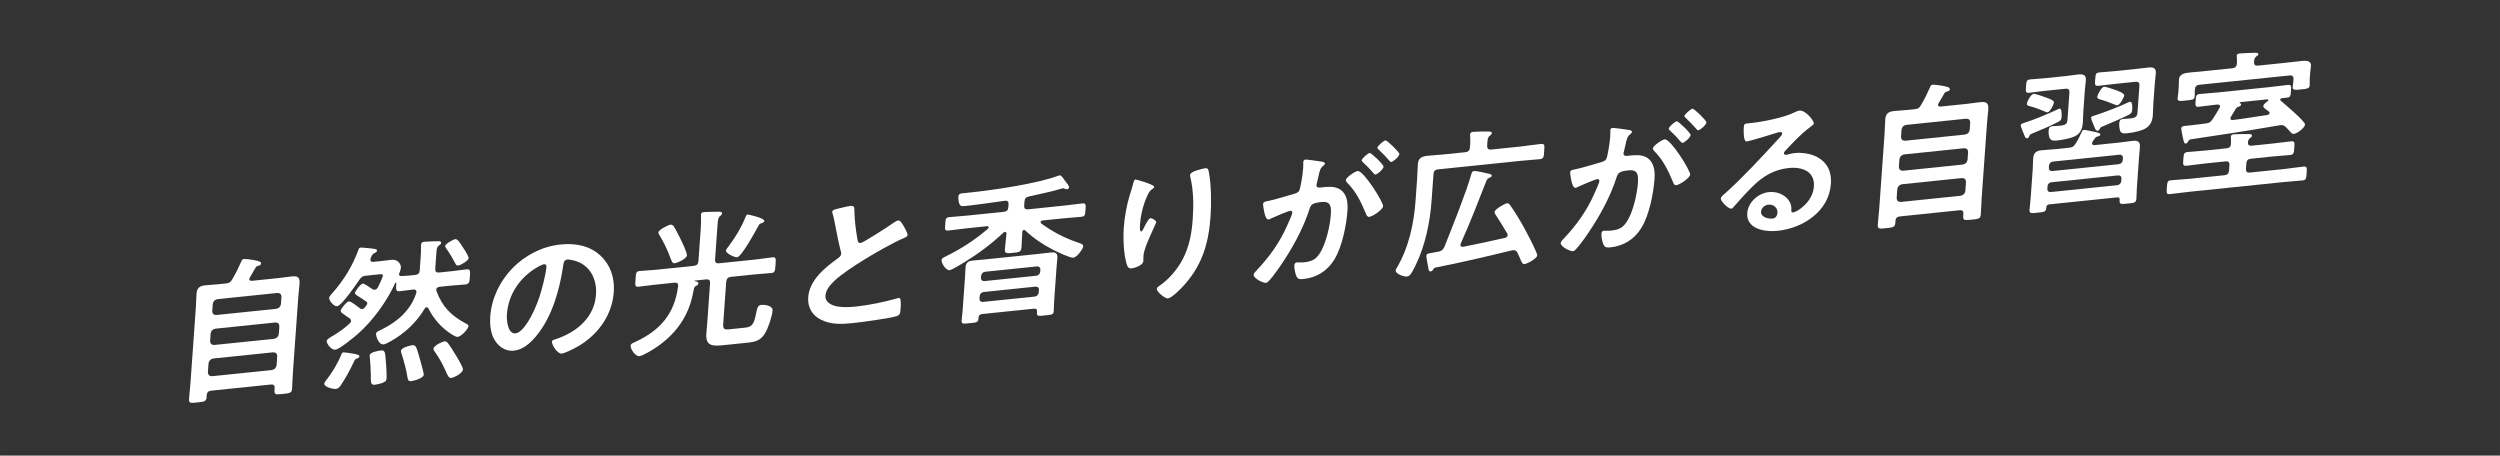
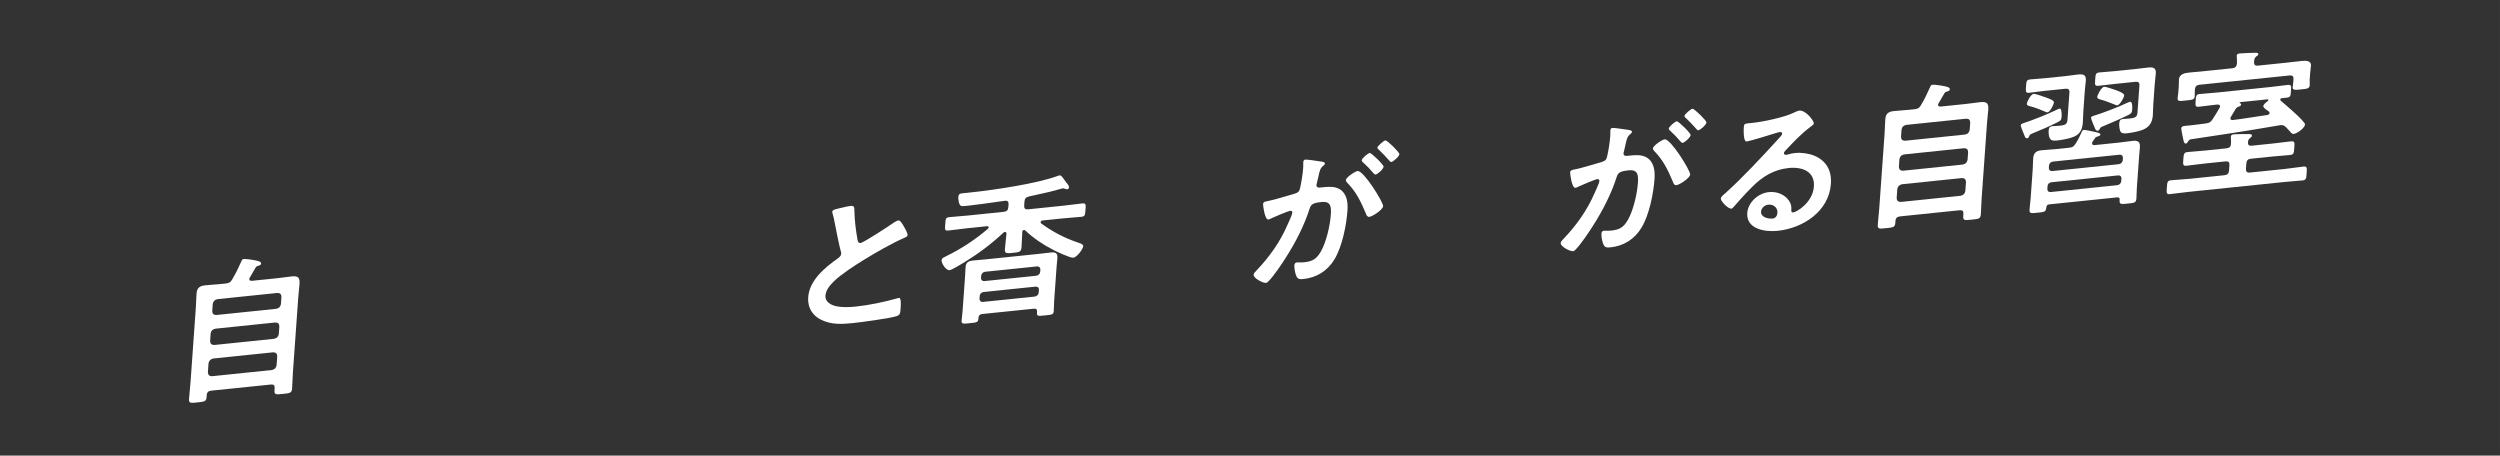
<svg xmlns="http://www.w3.org/2000/svg" id="a" width="67.733mm" height="12.343mm" viewBox="0 0 191.998 34.988">
  <rect x="0" y="0" width="191.998" height="34.988" fill="#333333" stroke="none" />
  <defs>
    <style>.b{fill:#fff;}</style>
  </defs>
  <path class="b" d="M17.333,21.772c.267-.027,.368-.084,.506-.323,.288-.492,.472-.866,.688-1.362,.043-.1,.086-.187,.184-.196,.183-.019,.875,.087,1.052,.14,.166,.042,.295,.089,.286,.207-.01,.132-.118,.143-.217,.177-.098,.022-.149,.051-.203,.14-.15,.252-.289,.503-.439,.756-.027,.039-.042,.063-.045,.111-.009,.119,.086,.145,.195,.145l1.981-.204c.365-.038,.719-.098,1.083-.135,.547-.057,.631,.136,.596,.624-.018,.252-.065,.576-.094,.982l-.41,5.752c-.03,.429-.036,.844-.065,1.262-.024,.334-.171,.35-.704,.404-.535,.056-.67,.069-.646-.265l.012-.168c.017-.226-.074-.312-.305-.287l-4.56,.47c-.218,.023-.335,.118-.351,.344l-.011,.156c-.024,.333-.183,.35-.692,.402-.523,.054-.682,.083-.656-.263,.029-.418,.083-.851,.113-1.269l.408-5.728c.026-.37,.028-.725,.054-1.083,.032-.453,.235-.605,.673-.65,.364-.038,.728-.052,1.093-.09l.475-.049Zm-1.368,6.823c.01,.199,.112,.296,.318,.298l4.596-.475c.219-.046,.324-.163,.363-.368l.049-.693c-.01-.199-.1-.298-.315-.299l-4.596,.475c-.209,.045-.327,.164-.366,.369l-.049,.693Zm.171-2.399c.01,.2,.112,.297,.317,.299l4.596-.475c.22-.046,.325-.163,.364-.369l.041-.585c-.009-.212-.1-.298-.315-.299l-4.596,.475c-.209,.045-.326,.152-.366,.369l-.041,.585Zm5.077-2.479c.22-.046,.324-.151,.364-.369l.039-.549c-.01-.212-.101-.298-.316-.3l-4.596,.475c-.209,.046-.326,.152-.365,.37l-.039,.549c.009,.212,.112,.297,.317,.299l4.596-.475Z" />
-   <path class="b" d="M27.457,27.516c-.148,.05-.186,.066-.271,.253-.284,.61-.618,1.225-.997,1.796-.106,.154-.201,.283-.396,.303-.219,.022-.907-.144-.888-.406,.006-.083,.085-.175,.139-.251,.45-.568,.888-1.288,1.151-1.943,.059-.147,.087-.198,.185-.208,.073-.008,.431,.051,.525,.063,.61,.092,.702,.153,.695,.249-.006,.07-.094,.128-.144,.145Zm-.496-2.863c.007-.096-.05-.148-.106-.202-.114-.082-.229-.153-.322-.216-.229-.165-.38-.256-.372-.363,.012-.167,.46-.711,.643-.729,.157-.017,.705,.437,.842,.54,.047,.031,.105,.061,.178,.054,.086-.009,.138-.062,.203-.141,.039-.038,.079-.091,.107-.14,.04-.053,.066-.091,.071-.151,.005-.071-.028-.115-.086-.155-.207-.145-.38-.258-.507-.339-.244-.142-.359-.212-.352-.319,.008-.119,.424-.695,.606-.714,.109-.012,.637,.359,.741,.433,.059,.029,.105,.049,.179,.041,.108-.011,.161-.076,.229-.167,.084-.161,.382-.784,.393-.928,.007-.106-.126-.105-.309-.087l-.984,.102c-.256,.026-.368,.086-.517,.314-.229,.344-1.374,2.001-1.702,2.034-.244,.025-.635-.408-.616-.658,.007-.108,.136-.228,.215-.318,.905-1.018,1.603-2.156,2.04-3.385,.029-.074,.068-.138,.154-.146,.062-.007,.24,.011,.301,.017,.778,.073,.973,.078,.962,.221-.007,.094-.095,.139-.183,.185-.16,.063-.177,.112-.306,.398-.002,.023-.016,.061-.019,.097-.014,.19,.168,.184,.216,.179l.596-.062c.269-.027,.548-.068,.828-.097,.474-.049,.723,.352,.704,.603-.008,.118-.082,.328-.128,.45-.013,.026-.014,.038-.016,.062-.008,.107,.087,.134,.184,.136,.352-.024,.702-.038,1.043-.085,.243-.024,.348-.131,.364-.369l.063-.883c.023-.334,.045-.632,.033-.975l.009-.119c.01-.144,.109-.189,.243-.203,.17-.018,.933-.049,1.112-.043,.086,.003,.193,.015,.185,.135-.006,.083-.093,.127-.158,.182-.164,.111-.185,.221-.21,.579l-.086,1.205c-.017,.238,.073,.323,.317,.299l.948-.099c.377-.038,.756-.101,1.12-.139,.328-.033,.304,.134,.275,.54-.03,.417-.03,.584-.358,.617-.364,.038-.739,.054-1.116,.092l-.851,.088c-.123,.024-.248,.072-.258,.216-.003,.035,.008,.07,.017,.105,.434,1.21,1.144,1.906,2.26,2.503,.117,.059,.21,.097,.204,.191-.014,.191-.527,.802-.844,.834-.109,.012-.318-.122-.411-.172-.797-.497-1.412-1.18-1.834-2.025-.045-.042-.066-.088-.14-.081-.073,.008-.112,.061-.154,.124-.616,1.034-1.534,1.899-2.591,2.482-.15,.086-.401,.231-.56,.248-.354,.036-.585-.604-.569-.819,.01-.144,.121-.178,.371-.298,1.236-.59,2.291-1.504,2.71-2.815,.002-.023,.018-.061,.019-.085,.013-.166-.117-.212-.263-.197-.34,.035-.671,.093-1.012,.128-.328,.034-.304-.136-.269-.624,.002-.023-.009-.046-.045-.043-.024,.003-.038,.017-.04,.04-.629,1.38-1.7,2.877-2.872,3.908-.296,.257-1.411,1.178-1.728,1.21-.329,.034-.678-.487-.666-.654,.011-.154,.249-.274,.54-.447,.518-.325,.72-.465,1.195-.882,.066-.064,.131-.131,.137-.215Zm2.376,4.766c-.148,.052-.406,.114-.552,.129-.353,.036-.307-.266-.307-.786-.008-.401-.039-.979-.082-1.378,0-.024-.009-.058-.006-.094,.018-.251,.688-.355,.884-.376,.279-.029,.302,.171,.336,.534,.036,.328,.099,1.316,.078,1.615-.015,.203-.104,.259-.352,.355Zm2.231-.146c-.207,.021-.246-.117-.27-.281-.101-.629-.274-1.239-.461-1.835-.021-.059-.05-.149-.045-.209,.018-.25,.668-.412,.875-.434,.28-.028,.317,.12,.597,1.123,.047,.172,.289,1.013,.281,1.132-.021,.299-.808,.486-.978,.504Zm3.083-.248c-.17,.018-.245-.128-.401-.479l-.104-.227c-.24-.52-.434-.844-.762-1.318-.045-.056-.1-.132-.094-.216,.019-.262,.716-.559,.85-.573,.108-.011,.166,.042,.234,.107,.177,.217,.47,.685,.62,.942,.108,.165,.572,.946,.562,1.102-.022,.311-.686,.639-.904,.662Zm.542-8.632c-.134,.015-.176-.076-.229-.166-.192-.371-.44-.795-.681-1.126-.044-.065-.1-.143-.095-.215,.011-.155,.628-.504,.773-.519,.194-.02,.366,.282,.616,.671,.088,.121,.424,.654,.414,.786-.014,.203-.63,.551-.8,.568Z" />
-   <path class="b" d="M46.118,19.632c.757,.716,1.099,1.675,1.019,2.809-.118,1.658-1.106,3.17-2.645,4.099-.29,.172-1.067,.584-1.359,.614-.316,.032-.762-.655-.743-.918,.009-.119,.192-.162,.315-.198,1.619-.535,2.945-1.69,3.066-3.396,.091-1.277-.509-2.353-1.743-2.65-.106-.025-.345-.071-.453-.06-.28,.028-.299,.29-.326,.494-.257,1.757-.835,3.926-2.099,5.417-.436,.519-1.002,1.017-1.671,1.085-.742,.077-1.287-.39-1.572-.963-.232-.462-.297-1.096-.257-1.656,.199-2.792,2.534-5.236,5.403-5.532,1.191-.123,2.262,.109,3.064,.856Zm-4.753,.834c-1.433,.787-2.327,2.147-2.435,3.662-.031,.441,.049,1.535,.668,1.472,.608-.062,1.386-1.493,1.812-2.745,.199-.59,.515-1.795,.555-2.367,.009-.12-.045-.21-.18-.196-.097,.01-.321,.117-.421,.175Z" />
-   <path class="b" d="M53.401,21.545c-.024,.003-.072,.008-.074,.032,0,.012,.07,.028,.118,.035,.119,.011,.199,.085,.193,.169-.007,.096-.145,.157-.22,.201-.076,.043-.104,.105-.12,.178-.157,.845-.354,1.563-.821,2.358-.521,.896-1.286,1.638-2.161,2.213-.24,.156-.959,.598-1.214,.624-.305,.031-.687-.547-.668-.809,.011-.143,.135-.191,.285-.254,2.02-.919,3.09-2.215,3.358-4.303,.029-.229-.074-.301-.293-.278l-1.472,.152c-.426,.044-.853,.112-1.29,.157-.269,.027-.245-.129-.213-.571,.032-.452,.03-.606,.299-.634,.438-.045,.86-.055,1.286-.098l2.881-.298c.244-.025,.348-.131,.365-.369l.18-2.53c.022-.31,.021-.629,.018-.925,.003-.036-.007-.082-.004-.118,.01-.144,.108-.178,.243-.191,.146-.015,.883-.021,1.064-.027,.12,0,.325-.01,.315,.134-.006,.084-.057,.112-.159,.206-.14,.109-.166,.302-.191,.66l-.189,2.66c-.017,.238,.073,.324,.317,.299l2.807-.29c.438-.045,.866-.124,1.304-.169,.268-.027,.243,.152,.213,.581-.03,.418-.031,.597-.299,.624-.425,.044-.861,.064-1.299,.109l-1.824,.188c-.23,.024-.322,.129-.363,.369l-.229,3.21c-.03,.418,.049,.492,.486,.447l1.217-.126c.619-.063,.68-.413,.88-1.357,.052-.207,.111-.366,.354-.392,.194-.02,.879,.039,.851,.433-.031,.441-.309,1.265-.543,1.69-.346,.617-.764,.719-1.384,.783l-1.908,.196c-.815,.085-1.317,.03-1.251-.901,.019-.263,.049-.526,.068-.801l.218-3.055c.017-.238-.074-.324-.316-.299l-.815,.084Zm-1.582-1.328c-.171,.018-.222-.108-.363-.484-.213-.582-.487-1.134-.8-1.658-.032-.056-.098-.156-.093-.229,.015-.202,.766-.575,.923-.591,.123-.013,.202,.049,.257,.126,.12,.165,.427,.785,.533,1,.104,.214,.495,1.016,.479,1.229-.02,.274-.767,.589-.937,.606Zm6.65-3.068c-.123,.037-.162,.077-.232,.214-.209,.377-1.278,2.359-1.631,2.396-.17,.018-.872-.289-.856-.517,.007-.083,.165-.278,.23-.355,.535-.73,.944-1.4,1.281-2.229,.029-.074,.061-.173,.146-.182,.073-.008,1.309,.268,1.293,.494-.008,.108-.144,.146-.23,.178Z" />
  <path class="b" d="M64.72,15.936c.184-.042,.394-.1,.588-.12,.341-.035,.305,.146,.309,.419,.021,.709,.104,1.41,.225,2.097,.025,.152,.048,.351,.255,.329,.219-.022,2.243-1.345,2.573-1.581,.102-.058,.216-.14,.325-.151,.158-.016,.34,.32,.403,.433,.087,.145,.312,.523,.301,.691-.009,.118-.145,.168-.244,.214-.896,.377-2.243,1.156-3.101,1.684-.67,.412-1.744,1.103-2.289,1.633-.336,.33-.64,.682-.672,1.136-.03,.43,.374,.684,.741,.776,.497,.125,1.067,.103,1.602,.047,1.021-.105,2.197-.356,3.195-.637,.036-.017,.073-.021,.109-.024,.171-.018,.148,.472,.13,.722l-.01,.144c-.022,.311-.043,.442-.292,.528-.469,.166-2.773,.476-3.355,.535-.9,.093-1.687,.126-2.456-.256-.653-.312-1.045-.935-.988-1.723,.093-1.3,1.247-2.261,2.303-3.01,.128-.095,.219-.188,.229-.331,.007-.095,0-.142-.033-.209-.115-.415-.365-1.646-.452-2.121-.054-.268-.096-.523-.174-.765-.01-.045-.031-.092-.027-.139,.013-.18,.414-.221,.807-.32Z" />
  <path class="b" d="M78.631,17.662c-.085,.009-.114,.083-.12,.154-.027,.394-.03,.773-.058,1.155s-.161,.396-.659,.447c-.475,.049-.645,.066-.619-.279,.027-.394,.092-.791,.12-1.186,0-.023,0-.154-.123-.142-.049,.005-.075,.032-.112,.06-.905,.852-1.938,1.621-2.985,2.263-.215,.129-.96,.597-1.154,.616-.269,.028-.627-.527-.609-.778,.01-.131,.109-.177,.298-.267,.037-.016,.074-.044,.112-.06,1.112-.541,2.202-1.259,3.153-2.079,.025-.025,.052-.064,.055-.1,.006-.083-.064-.1-.125-.094l-1.531,.158c-.476,.049-.951,.122-1.438,.173-.292,.029-.271-.08-.243-.485,.029-.406,.024-.513,.316-.542,.486-.051,.958-.076,1.434-.125l2.735-.282c.242-.025,.347-.13,.363-.368l.015-.203c.016-.215-.074-.312-.306-.275-.476,.061-2.988,.438-3.277,.407-.263-.021-.282-.586-.274-.705,.021-.274,.2-.269,.358-.285l.571-.059c1.715-.178,5.152-.676,6.766-1.292,.024-.002,.062-.018,.086-.021,.11-.011,.209,.121,.351,.331,.045,.055,.077,.11,.121,.165,.077,.099,.257,.294,.247,.426-.005,.071-.058,.136-.13,.144-.061,.006-.108-.013-.168-.029-.046-.02-.105-.05-.179-.042,0,0-.91,.248-1.008,.27-.527,.125-1.054,.239-1.582,.354-.245,.061-.337,.152-.354,.403l-.021,.286c-.017,.238,.074,.323,.305,.3l2.724-.281c.474-.049,.949-.121,1.424-.17,.292-.03,.285,.065,.255,.483-.029,.418-.036,.514-.328,.544-.475,.049-.946,.073-1.42,.122l-1.544,.159c-.074,.008-.148,.04-.154,.123-.004,.047,.02,.068,.041,.102,.883,.644,1.744,1.1,2.805,1.464,.129,.046,.438,.12,.426,.288-.016,.214-.483,.854-.763,.884-.243,.024-1.306-.481-1.55-.61-.792-.403-1.506-.888-2.139-1.485-.036-.02-.059-.041-.106-.036Zm-3.187,6.452c-.195,.021-.286,.113-.3,.305l-.006,.083c-.019,.264-.176,.268-.661,.317-.476,.049-.646,.079-.628-.185,.02-.274,.062-.539,.082-.814l.182-2.553c.019-.25,.024-.5,.042-.75,.025-.358,.214-.473,.555-.508,.328-.034,.656-.057,.984-.091l4.036-.416c.328-.034,.645-.078,.974-.112,.341-.035,.528,.041,.502,.411-.018,.25-.047,.49-.065,.741l-.182,2.553c-.019,.263-.013,.522-.032,.797-.02,.275-.152,.276-.663,.329-.571,.06-.657,.081-.619-.279,.013-.18-.067-.255-.262-.234l-3.938,.406Zm4.017-1.337c.171-.018,.301-.15,.312-.317l.015-.202c.012-.168-.102-.262-.272-.244l-3.963,.409c-.17,.018-.3,.136-.312,.304l-.015,.202c-.012,.167,.102,.275,.271,.258l3.963-.409Zm.437-2.06c.012-.167-.101-.273-.271-.256l-3.963,.409c-.17,.018-.301,.148-.312,.315l-.011,.145c-.012,.166,.103,.274,.272,.257l3.963-.409c.17-.018,.3-.15,.312-.316l.011-.145Z" />
-   <path class="b" d="M88.64,14.355c-.005,.072-.095,.141-.156,.17-.128,.097-.166,.125-.249,.263-.164,.278-.329,.732-.424,1.039-.127,.439-.222,.91-.253,1.352-.007,.096-.056,.611,.077,.597,.098-.01,.185-.209,.242-.333,.07-.137,.325-.673,.472-.688,.108-.011,.458,.166,.447,.321-.003,.036-.215,.473-.345,.77l-.13,.298c-.203,.472-.472,1.045-.506,1.522-.012,.166,.002,.295-.004,.379-.023,.333-.678,.544-.908,.567-.268,.027-.338-.179-.395-.398-.213-.748-.261-1.915-.202-2.738,.056-.787,.216-1.692,.452-2.475,.095-.307,.2-.602,.27-.905,.02-.084,.07-.303,.18-.314,.036-.004,.557,.156,.64,.183,.258,.093,.802,.262,.792,.393Zm3.916-1.434c.231-.024,.245,.115,.281,.289,.187,.93,.203,2.409,.133,3.398-.147,2.065-.626,3.854-2.266,5.54-.209,.211-.741,.74-1.021,.77-.194,.02-.857-.492-.84-.742,.007-.096,.121-.18,.197-.224,.722-.488,1.395-1.28,1.785-2.03,.518-.989,.702-2.052,.774-3.065,.078-1.098,.064-2.269-.188-3.285-.01-.046-.018-.105-.014-.152,.019-.263,1.024-.484,1.158-.498Z" />
  <path class="b" d="M101.447,12.406c.095,.014,.312,.027,.302,.158-.005,.072-.057,.112-.119,.166-.243,.191-.281,.385-.374,.82-.033,.134-.068,.304-.118,.498-.017,.05-.031,.098-.035,.146-.012,.167,.104,.227,.25,.212l.146-.016c.486-.05,.948-.098,1.355,.121,.579,.331,.678,.995,.63,1.663-.077,1.087-.388,2.717-.989,3.728-.549,.922-1.406,1.425-2.391,1.526-.268,.028-.436,.021-.539-.217-.096-.191-.174-.61-.158-.836,.008-.107,.052-.207,.185-.221,.121-.013,.3,.016,.544-.01,.668-.069,.983-.243,1.329-.871,.401-.716,.685-1.978,.739-2.754,.042-.585,.04-1.081-.701-1.005-.681,.07-.821,.179-.93,.522-.391,1.247-1.077,2.586-1.81,3.729-.301,.48-.936,1.423-1.325,1.818-.053,.064-.13,.133-.216,.142-.219,.022-.963-.352-.943-.626,.007-.107,.11-.213,.189-.293,1.029-1.076,1.835-2.213,2.411-3.541,.101-.225,.356-.759,.369-.938,.007-.107-.074-.146-.147-.138-.182,.019-1.202,.456-1.428,.562-.074,.029-.176,.1-.262,.108-.291,.029-.414-1.118-.409-1.189,.013-.179,.22-.2,.366-.228,.686-.142,1.378-.379,2.056-.567,.246-.072,.361-.156,.416-.41,.102-.425,.212-1.123,.242-1.553,.014-.191,.007-.439,.009-.463,.007-.096,.05-.183,.158-.194,.123-.013,1.019,.12,1.197,.149Zm4.776,3.428c-.02,.273-.817,.795-1.06,.82-.158,.017-.221-.133-.261-.246-.393-.93-.738-1.665-1.447-2.386-.045-.055-.1-.12-.095-.191,.016-.215,.711-.677,.906-.697,.461-.048,1.978,2.4,1.956,2.7Zm.035-3.035c-.014,.19-.464,.592-.623,.607-.061,.007-.115-.071-.161-.113-.244-.294-.514-.574-.798-.829-.045-.043-.101-.097-.096-.156,.01-.143,.472-.546,.617-.562,.122-.012,1.07,.909,1.061,1.053Zm1.216-.967c-.014,.19-.478,.593-.623,.607-.072,.008-.105-.048-.161-.112-.256-.294-.516-.563-.798-.83-.046-.03-.114-.096-.11-.155,.011-.143,.499-.549,.62-.561,.134-.014,1.081,.919,1.072,1.051Z" />
-   <path class="b" d="M116.807,11.248c.51-.053,1.011-.141,1.521-.193,.316-.032,.295,.101,.263,.553-.032,.454-.029,.585-.346,.617-.511,.053-1.008,.08-1.518,.133l-6.273,.646c-.244,.025-.348,.132-.364,.37l-.146,2.041c-.116,1.622-.475,3.437-1.25,5.009-.282,.573-.418,.789-.638,.812-.243,.025-.891-.191-.87-.479,.004-.047,.031-.098,.059-.137,.986-1.653,1.35-3.526,1.474-5.269l.117-1.646c.026-.371,.028-.738,.055-1.108,.034-.477,.331-.591,.757-.635,.413-.042,.825-.061,1.25-.104l1.629-.168c.243-.025,.349-.143,.364-.369,.033-.3,.032-.608,.017-.902,.002-.024-.008-.07-.005-.106,.01-.131,.121-.178,.243-.19,.194-.021,.919-.024,1.147-.024,.097,.003,.291-.006,.28,.138-.005,.071-.081,.115-.159,.193-.166,.124-.18,.315-.198,.756-.016,.227,.086,.322,.316,.299l2.274-.234Zm-1.964,5.213c-.033-.056-.066-.101-.062-.172,.017-.238,.808-.663,.953-.678,.11-.012,.178,.051,.232,.129,.33,.451,.806,1.244,1.083,1.747,.16,.293,1.023,1.897,1.007,2.135-.017,.228-.758,.636-.977,.658-.146,.015-.198-.098-.343-.438-.053-.112-.114-.261-.198-.442-.075-.133-.167-.206-.349-.188-.036,.004-.061,.006-.098,.021-1.953,.474-3.905,.937-5.851,1.314-.099,.034-.112,.059-.166,.137-.054,.076-.096,.151-.193,.161-.158,.017-.159-.125-.194-.312-.027-.127-.149-.778-.142-.886,.012-.167,.133-.18,.353-.214,.086-.021,.172-.03,.28-.054,.111-.022,.208-.033,.318-.056,.246-.062,.325-.151,.438-.377,.559-1.396,1.689-4.226,2.062-5.566,.033-.134,.064-.231,.223-.248,.134-.014,.931,.152,1.108,.206,.083,.015,.249,.058,.242,.152-.007,.096-.105,.129-.217,.176-.088,.045-.14,.098-.184,.185-.634,1.63-1.269,3.258-1.987,4.859-.015,.05-.016,.062-.019,.097-.006,.084,.048,.174,.219,.145,1.066-.217,2.132-.434,3.199-.686,.109-.023,.2-.092,.208-.212,.004-.047-.008-.069-.028-.114-.29-.503-.604-.992-.919-1.48Z" />
  <path class="b" d="M125.028,9.973c.095,.014,.312,.027,.302,.158-.005,.072-.057,.112-.12,.166-.242,.192-.28,.385-.373,.821-.033,.133-.069,.303-.118,.498-.017,.049-.031,.097-.035,.145-.012,.167,.104,.227,.25,.212l.146-.016c.487-.05,.948-.098,1.356,.121,.579,.331,.677,.996,.629,1.664-.077,1.087-.387,2.716-.989,3.727-.548,.922-1.405,1.426-2.391,1.527-.267,.027-.435,.021-.539-.218-.095-.191-.173-.61-.157-.836,.008-.107,.051-.207,.185-.221,.121-.013,.301,.016,.545-.01,.668-.069,.981-.243,1.328-.871,.401-.716,.684-1.978,.739-2.754,.042-.585,.04-1.081-.701-1.005-.681,.07-.822,.18-.93,.523-.391,1.247-1.077,2.586-1.811,3.728-.3,.48-.935,1.424-1.324,1.818-.053,.064-.13,.133-.216,.142-.219,.022-.964-.352-.944-.626,.007-.107,.111-.213,.19-.293,1.029-1.076,1.834-2.213,2.412-3.541,.1-.225,.355-.759,.368-.938,.007-.107-.074-.146-.147-.138-.182,.019-1.203,.456-1.428,.562-.074,.03-.177,.1-.262,.108-.292,.03-.414-1.118-.409-1.189,.013-.179,.219-.199,.366-.228,.686-.142,1.378-.379,2.056-.566,.245-.073,.361-.157,.416-.411,.102-.425,.212-1.123,.242-1.553,.014-.191,.007-.439,.009-.463,.007-.096,.05-.183,.158-.193,.122-.013,1.019,.119,1.197,.148Zm4.776,3.429c-.02,.273-.817,.795-1.06,.819-.159,.017-.221-.132-.261-.246-.393-.93-.738-1.665-1.447-2.386-.044-.055-.1-.12-.095-.19,.016-.215,.711-.678,.906-.698,.461-.048,1.978,2.401,1.956,2.701Zm.035-3.036c-.014,.19-.465,.592-.623,.608-.061,.006-.115-.072-.161-.114-.244-.294-.514-.574-.798-.829-.045-.043-.102-.097-.097-.156,.01-.143,.473-.546,.618-.561,.122-.013,1.07,.908,1.061,1.052Zm1.216-.967c-.014,.19-.478,.593-.623,.607-.073,.008-.105-.048-.161-.112-.257-.294-.516-.562-.798-.83-.046-.03-.114-.095-.11-.154,.011-.143,.499-.549,.62-.562,.133-.014,1.081,.919,1.072,1.051Z" />
  <path class="b" d="M139.302,9.482c-.006,.083-.145,.169-.285,.279-.714,.535-1.264,1.137-1.877,1.78-.052,.052-.131,.144-.137,.216-.007,.096,.087,.145,.196,.134,.049-.005,.11-.023,.159-.041,.16-.052,.344-.082,.503-.099,.485-.05,1.047,.033,1.469,.203,.914,.38,1.356,1.128,1.282,2.167-.15,2.111-2.138,3.405-4.095,3.607-1.009,.104-2.414-.153-2.328-1.37,.06-.823,.845-1.521,1.659-1.605,.633-.065,1.252,.204,1.557,.681,.163,.257,.187,.432,.164,.741,.006,.083,.038,.151,.136,.141,.315-.032,1.516-.785,1.602-1.989,.082-1.157-.881-1.532-1.938-1.423-1.106,.114-1.975,.619-2.806,1.45-.508,.503-.979,1.036-1.452,1.571-.04,.051-.08,.091-.14,.098-.256,.026-.828-.578-.814-.77,.011-.144,.201-.293,.317-.388,1.328-1.191,2.844-2.816,4.047-4.137,.104-.105,.34-.344,.349-.463,.008-.107-.101-.132-.197-.122-.062,.007-.221,.059-.295,.078-.298,.103-2.037,.625-2.231,.646-.267,.027-.239-.864-.226-1.066,.02-.274,.034-.3,.398-.337l.292-.03c.778-.08,2.382-.412,3.107-.76,.138-.062,.338-.165,.472-.179,.485-.05,1.127,.783,1.112,.986Zm-3.498,6.236c-.268,.028-.536,.245-.557,.532-.03,.43,.538,.571,.903,.533,.231-.023,.344-.247,.357-.438,.026-.37-.278-.671-.704-.627Z" />
  <path class="b" d="M147.029,8.389c.267-.027,.368-.085,.506-.323,.288-.492,.472-.866,.688-1.362,.043-.1,.085-.187,.183-.196,.183-.02,.874,.087,1.052,.14,.166,.042,.295,.089,.286,.207-.01,.132-.118,.143-.216,.176-.099,.023-.15,.052-.204,.141-.151,.252-.289,.503-.439,.756-.027,.039-.042,.063-.045,.111-.009,.119,.086,.145,.195,.145l1.981-.204c.365-.038,.719-.098,1.083-.136,.547-.057,.631,.137,.596,.625-.018,.252-.065,.576-.094,.982l-.41,5.752c-.03,.429-.036,.844-.065,1.262-.023,.334-.17,.35-.705,.404-.535,.056-.668,.069-.645-.265l.012-.168c.017-.226-.073-.312-.305-.288l-4.559,.471c-.219,.022-.336,.118-.352,.344l-.011,.156c-.024,.333-.183,.35-.692,.402-.523,.054-.682,.082-.656-.264,.029-.418,.084-.85,.114-1.268l.408-5.728c.026-.37,.027-.726,.053-1.083,.032-.453,.235-.605,.673-.65,.364-.038,.728-.052,1.093-.09l.475-.049Zm-1.367,6.823c.009,.199,.111,.296,.317,.298l4.596-.475c.22-.046,.324-.163,.363-.368l.049-.693c-.01-.199-.099-.298-.315-.299l-4.596,.475c-.209,.045-.327,.164-.365,.369l-.049,.693Zm.171-2.399c.009,.2,.111,.297,.316,.299l4.596-.475c.221-.046,.325-.163,.364-.369l.041-.585c-.009-.212-.099-.298-.315-.299l-4.596,.475c-.209,.045-.326,.151-.365,.369l-.041,.585Zm5.076-2.479c.221-.046,.324-.151,.364-.369l.039-.549c-.01-.212-.1-.298-.316-.3l-4.596,.475c-.209,.046-.326,.152-.364,.37l-.039,.549c.008,.212,.111,.297,.316,.299l4.596-.475Z" />
  <path class="b" d="M158.021,9.387c-.477,.251-1.447,.67-1.945,.865-.186,.078-.188,.102-.259,.262-.029,.063-.068,.103-.129,.108-.121,.013-.163-.078-.233-.271-.021-.045-.031-.08-.053-.124-.041-.104-.216-.512-.209-.607,.009-.119,.167-.146,.254-.18,.592-.181,1.847-.689,2.435-.974,.075-.032,.226-.118,.299-.126,.171-.018,.157,.506,.149,.625-.019,.263-.083,.305-.309,.422Zm-.998-2.408c-.39,.04-.78,.104-1.182,.146-.28,.029-.272-.091-.244-.484,.029-.405,.037-.512,.329-.542,.39-.04,.776-.057,1.166-.097l1.604-.166c.291-.03,.598-.085,.889-.114,.401-.042,.639,.015,.606,.456-.02,.275-.062,.553-.083,.839l-.108,1.527c-.021,.286-.018,.57-.038,.856-.042,.596-.237,.972-.879,1.169-.321,.104-.811,.19-1.127,.223-.328,.034-.479-.021-.562-.237-.051-.149-.071-.36-.06-.527,.014-.191,.07-.315,.29-.338,.109-.011,.351-.012,.581-.036,.499-.051,.557-.176,.58-.51l.145-2.028c.018-.239-.072-.325-.316-.3l-1.592,.164Zm.061,.492c.341,.129,.671,.226,.657,.416-.007,.096-.28,.718-.498,.74-.073,.008-.189-.053-.248-.081-.304-.136-.728-.292-1.06-.378-.117-.035-.285-.053-.273-.208,.009-.131,.292-.728,.523-.752,.121-.013,.758,.206,.898,.263Zm.307,8.223c-.146,.016-.223,.083-.232,.228-.038,.358-.135,.356-.67,.412-.486,.05-.646,.09-.622-.244,.02-.275,.064-.564,.085-.851l.159-2.23c.02-.287,.015-.559,.035-.833,.029-.417,.21-.591,.636-.635,.365-.038,.716-.05,1.08-.087l1.034-.107c.255-.026,.355-.072,.506-.312,.189-.291,.329-.567,.461-.877,.042-.087,.071-.174,.169-.184,.097-.01,.798,.144,.941,.176,.082,.027,.345,.07,.337,.178-.007,.096-.118,.12-.191,.15-.11,.024-.173,.054-.24,.155-.056,.089-.121,.179-.176,.255-.026,.039-.029,.074-.031,.11-.009,.119,.073,.146,.182,.147l1.86-.192c.364-.038,.719-.099,1.084-.136,.413-.043,.574,.083,.544,.501-.021,.286-.053,.562-.072,.849l-.16,2.243c-.017,.227-.022,.653-.036,.845-.023,.335-.192,.328-.667,.377-.461,.048-.646,.091-.623-.232l.005-.059c.011-.156-.06-.196-.205-.182l-5.191,.535Zm.17-1.698c-.183,.02-.3,.137-.312,.305l-.014,.19c-.012,.167,.089,.276,.271,.257l5.094-.525c.17-.018,.301-.15,.312-.317l.014-.19c.012-.168-.103-.262-.272-.244l-5.094,.525Zm5.155-1.385c.17-.018,.3-.15,.312-.316l.011-.156c.012-.167-.102-.273-.271-.256l-5.094,.525c-.183,.02-.301,.149-.312,.316l-.011,.156c-.013,.166,.102,.273,.271,.256l5.094-.525Zm1.037-4.217c-.02,.262-.06,.314-.31,.445-.502,.254-1.41,.643-1.945,.865-.173,.065-.174,.077-.257,.227-.029,.062-.079,.104-.141,.11-.133,.014-.174-.101-.246-.282-.052-.114-.269-.625-.262-.72,.008-.107,.179-.138,.278-.171,.467-.132,2.005-.717,2.457-.952,.074-.031,.199-.093,.26-.1,.194-.02,.174,.445,.165,.577Zm-1.419-1.939c-.389,.04-.767,.091-1.156,.132-.304,.031-.297-.064-.269-.47,.03-.418,.038-.524,.33-.555,.389-.04,.776-.058,1.165-.098l1.666-.172c.291-.029,.596-.073,.9-.104,.389-.04,.626,.018,.595,.447-.02,.287-.063,.563-.083,.838l-.108,1.516c-.021,.286-.018,.582-.037,.869-.04,.561-.286,.953-.866,1.143-.335,.118-.787,.2-1.14,.237-.194,.02-.411,.018-.495-.164-.062-.146-.091-.428-.079-.595,.013-.18,.06-.314,.267-.335,.108-.012,.363-.025,.558-.045,.499-.052,.557-.177,.58-.511l.144-2.017c.017-.227-.075-.312-.317-.287l-1.653,.17Zm.281,1.63c-.072,.008-.167-.03-.225-.061-.271-.114-.763-.3-1.059-.376-.119-.035-.273-.066-.264-.209,.01-.132,.308-.754,.539-.778,.097-.01,.722,.198,.898,.263,.223,.083,.646,.241,.634,.407-.011,.155-.33,.734-.524,.754Z" />
  <path class="b" d="M172.953,11.187l1.617-.167c.461-.048,.925-.118,1.386-.166,.293-.03,.27,.125,.243,.494-.026,.37-.024,.525-.317,.556-.461,.048-.922,.07-1.383,.118l-1.629,.168c-.232,.024-.335,.13-.353,.368l-.028,.394c-.016,.228,.073,.324,.305,.3l2.637-.271c.487-.051,.977-.137,1.475-.188,.28-.028,.271,.104,.242,.51-.028,.394-.038,.525-.307,.553-.498,.052-.981,.077-1.481,.129l-7.232,.746c-.499,.052-.987,.126-1.485,.178-.269,.027-.259-.104-.23-.498,.029-.418,.038-.538,.318-.566,.498-.052,.981-.066,1.469-.116l2.638-.272c.23-.023,.336-.14,.352-.367l.028-.394c.018-.238-.074-.324-.305-.301l-1.605,.166c-.461,.048-.925,.12-1.386,.167-.293,.03-.271-.115-.243-.497s.037-.523,.317-.553c.461-.048,.923-.071,1.384-.119l1.605-.166c.219-.022,.347-.119,.351-.355,.011-.144,.009-.286-.005-.427-.011-.033-.008-.069-.006-.105,.011-.144,.109-.179,.232-.191,.17-.017,.918-.022,1.124-.021,.096,.003,.276-.004,.267,.128-.006,.084-.068,.112-.158,.193-.115,.094-.134,.18-.143,.3-.026,.227,.089,.298,.308,.275Zm.462-6.147l2.054-.213c.45-.046,.9-.104,1.351-.15,.292-.03,.688-.012,.662,.37-.01,.131-.049,.336-.065,.574l-.034,.478c-.005,.072,.008,.236,0,.32-.002,.036,.005,.094,.003,.13-.019,.262-.236,.272-.661,.316-.413,.043-.67,.081-.652-.169,.003-.036,.008-.107,.021-.145,.007-.084,.031-.252,.036-.324l.009-.131c.017-.227-.072-.324-.316-.299l-6.893,.711c-.243,.025-.35,.144-.366,.37l-.006,.083c-.008,.12,0,.355-.007,.451-.019,.262-.248,.263-.686,.308-.413,.043-.646,.09-.628-.172,.009-.12,.048-.325,.057-.457l.031-.43c.02-.274,.007-.438,.016-.558,.027-.394,.421-.493,.738-.525,.449-.047,.898-.082,1.348-.128l2.006-.207c.219-.022,.322-.115,.361-.334,.011-.154,.004-.39-.01-.531,.002-.036-.007-.071-.004-.106,.01-.144,.144-.157,.252-.168,.244-.025,.92-.048,1.175-.051,.085,.003,.242-.002,.233,.118-.005,.071-.094,.116-.169,.172-.142,.108-.152,.265-.164,.42-.003,.226,.089,.299,.308,.276Zm.992,4.693c-1.82,.319-3.895,.628-6.175,.97-.098,.011-.126,.072-.206,.188-.041,.063-.082,.128-.155,.135-.098,.011-.152-.067-.213-.393-.028-.116-.145-.685-.138-.78,.01-.143,.156-.17,.277-.183l.45-.046c.39-.04,.779-.094,1.17-.146,.256-.038,.343-.083,.504-.312,.189-.28,.367-.584,.533-.872,.027-.039,.041-.076,.044-.112,.01-.131-.098-.154-.206-.155l-.048,.005c-.463,.048-.926,.119-1.389,.167-.267,.027-.256-.116-.232-.45,.025-.358,.036-.501,.303-.528,.463-.048,.922-.072,1.385-.12l4.012-.414c.462-.047,.926-.118,1.388-.166,.28-.029,.257,.115,.232,.462-.024,.346-.022,.487-.303,.517l-.39,.04c-.06,.006-.122,.036-.128,.107-.002,.036,.008,.071,.042,.091,.262,.222,1.879,1.584,1.861,1.821-.02,.274-.617,.703-.873,.729-.109,.012-.198-.085-.354-.271-.068-.064-.135-.153-.225-.237-.123-.13-.24-.188-.435-.169-.109,.012-.403,.065-.733,.122Zm-2.293-1.693c-.007,.096-.117,.131-.191,.149-.124,.049-.164,.089-.243,.203-.122,.19-.221,.39-.345,.581-.025,.038-.039,.063-.041,.1-.009,.118,.072,.146,.169,.147,.901-.105,1.806-.269,2.695-.396,.075-.021,.138-.062,.144-.146,.003-.047-.02-.069-.041-.102-.229-.166-.449-.298-.44-.429,.011-.143,.239-.309,.354-.393,.014-.024,.039-.039,.042-.074,.002-.036-.046-.043-.08-.051l-2.104,.217c-.038,.016-.053,.041-.017,.062,.047,.019,.104,.059,.099,.131Z" />
</svg>